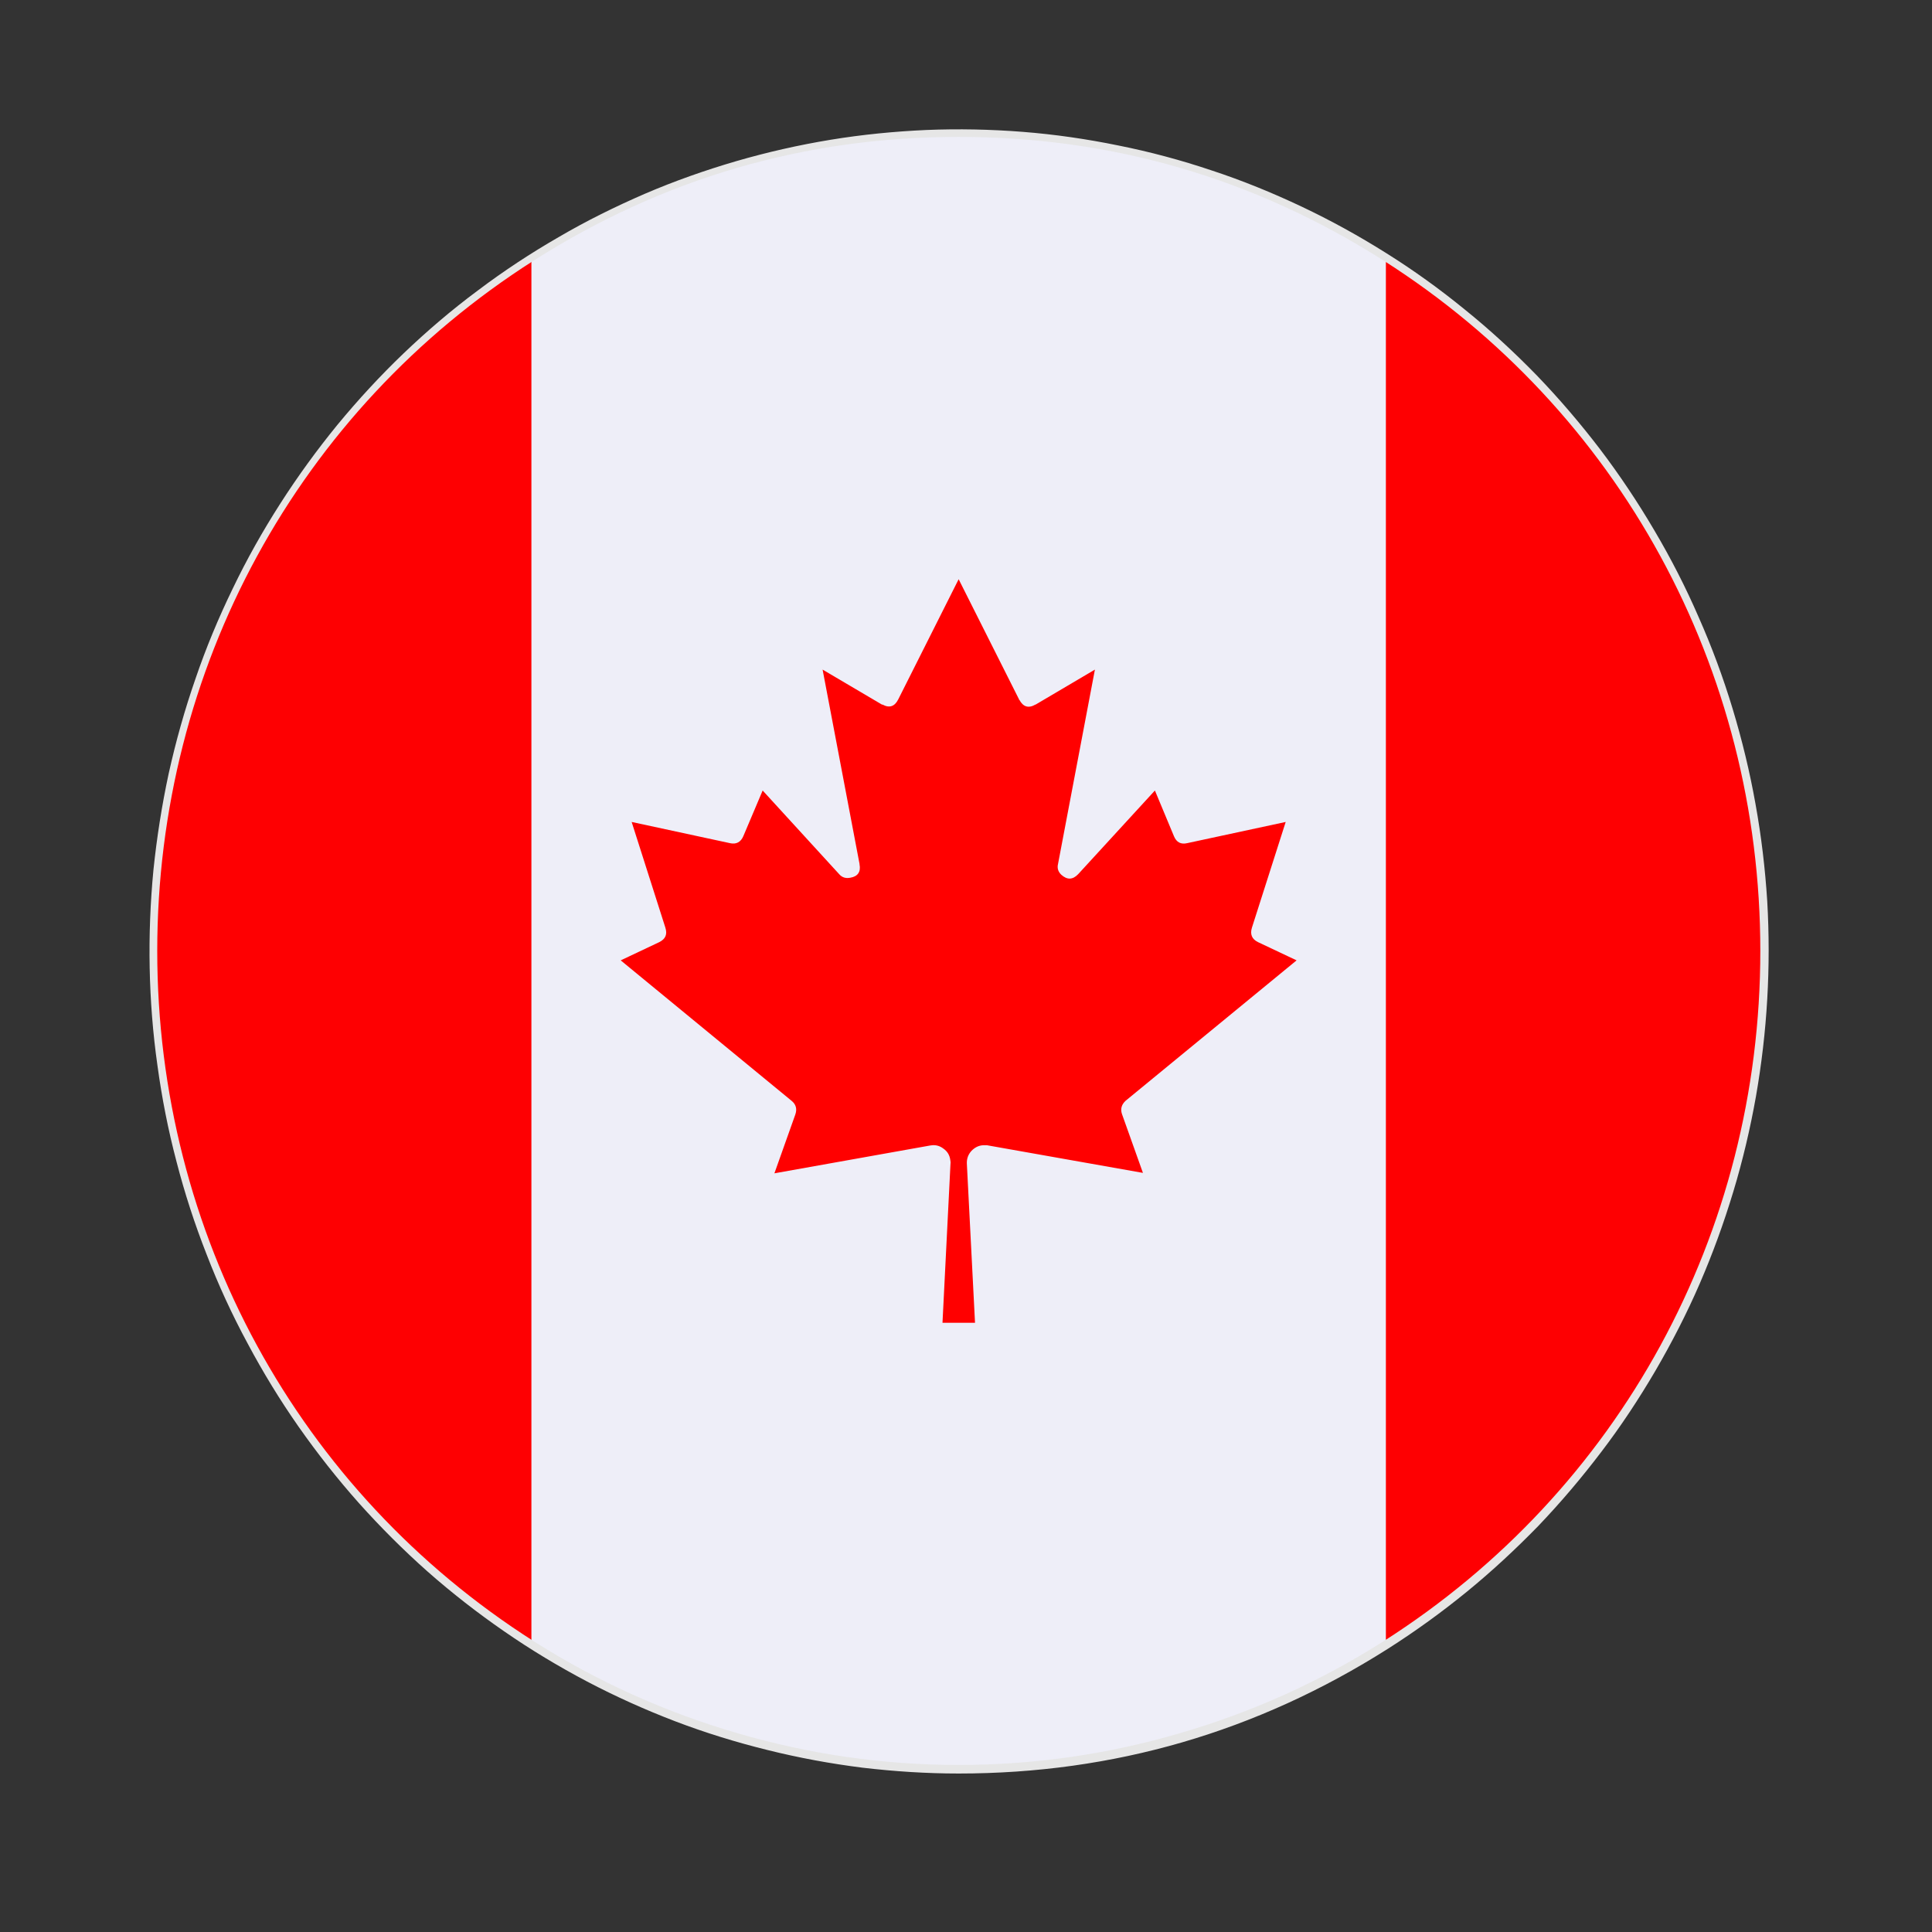
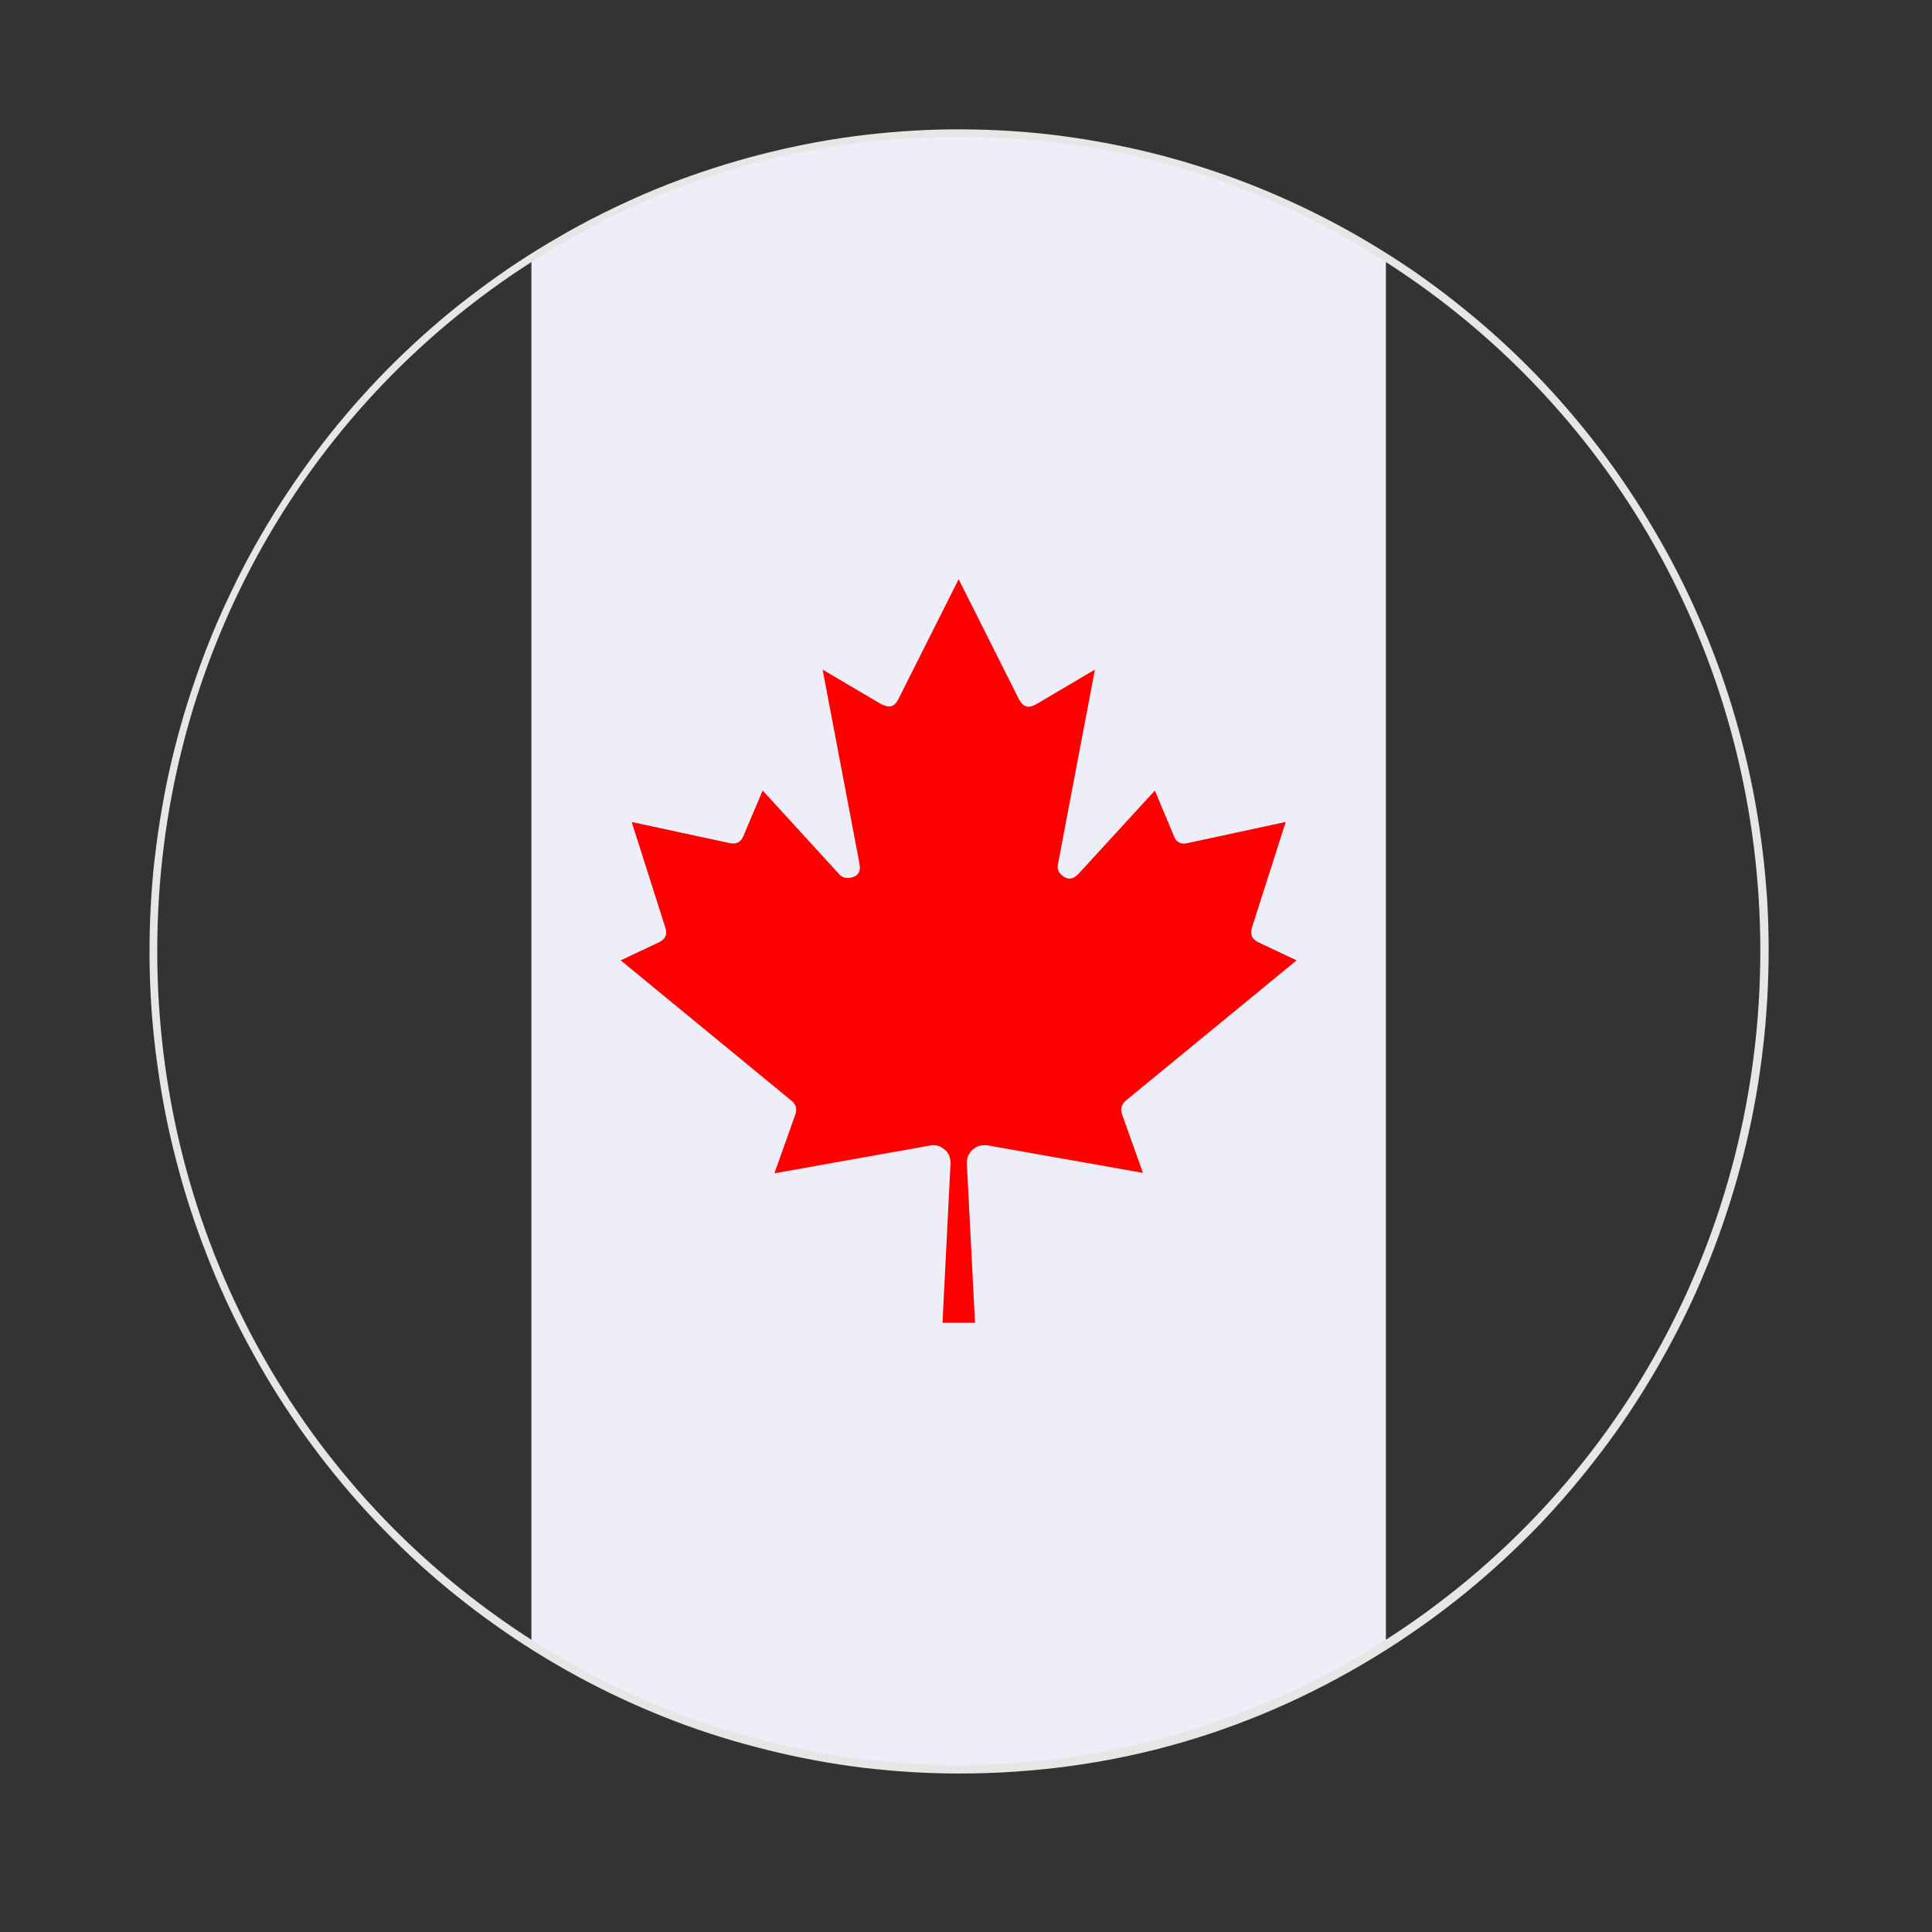
<svg xmlns="http://www.w3.org/2000/svg" width="48" zoomAndPan="magnify" viewBox="0 0 36 36" height="48" preserveAspectRatio="xMidYMid meet" version="1.0">
  <rect x="0" y="0" width="36" height="36" fill="#333333" stroke="none" />
  <defs>
    <clipPath id="15261c4817">
      <path d="M 2 2 L 33 2 L 33 33.738 L 2 33.738 Z M 2 2 " clip-rule="nonzero" />
    </clipPath>
  </defs>
-   <path fill="#fe0002" d="M 32.879 17.719 C 32.879 23.172 30.062 27.953 25.824 30.648 C 24.629 31.406 23.355 31.98 22.004 32.375 C 20.652 32.77 19.27 32.965 17.863 32.965 C 16.457 32.965 15.078 32.77 13.723 32.375 C 12.371 31.98 11.098 31.406 9.902 30.648 C 5.668 27.953 2.848 23.172 2.848 17.719 C 2.848 12.27 5.668 7.484 9.902 4.789 C 12.211 3.32 14.941 2.473 17.863 2.473 C 20.738 2.469 23.391 3.238 25.824 4.789 C 30.062 7.484 32.879 12.27 32.879 17.719 Z M 32.879 17.719 " fill-opacity="1" fill-rule="nonzero" />
  <path fill="#eeeef8" d="M 25.824 4.789 L 25.824 30.648 C 24.629 31.406 23.355 31.98 22.004 32.375 C 20.652 32.77 19.27 32.965 17.863 32.965 C 16.457 32.965 15.078 32.77 13.723 32.375 C 12.371 31.98 11.098 31.406 9.902 30.648 L 9.902 4.789 C 12.211 3.32 14.941 2.473 17.863 2.473 C 20.738 2.469 23.391 3.238 25.824 4.789 Z M 25.824 4.789 " fill-opacity="1" fill-rule="nonzero" />
  <path fill="#ff0000" d="M 20.906 20.758 L 21.297 21.855 L 18.391 21.34 L 18.32 21.34 C 18.234 21.344 18.16 21.383 18.098 21.449 C 18.039 21.516 18.012 21.594 18.016 21.684 L 18.168 24.648 L 17.562 24.648 L 17.711 21.684 C 17.715 21.66 17.711 21.637 17.707 21.613 C 17.695 21.523 17.652 21.453 17.578 21.402 C 17.508 21.348 17.426 21.328 17.34 21.344 L 17.336 21.344 L 14.43 21.863 L 14.82 20.766 C 14.855 20.664 14.832 20.578 14.75 20.512 L 11.566 17.895 L 12.285 17.555 C 12.402 17.496 12.438 17.41 12.398 17.285 L 11.77 15.316 L 13.602 15.711 C 13.719 15.738 13.805 15.691 13.852 15.578 L 14.211 14.73 L 15.637 16.289 C 15.691 16.352 15.762 16.371 15.844 16.355 C 15.984 16.332 16.043 16.246 16.016 16.105 C 16.016 16.102 16.016 16.102 16.016 16.098 L 15.328 12.477 L 16.434 13.129 L 16.445 13.129 C 16.574 13.199 16.672 13.164 16.738 13.031 L 17.863 10.793 L 18.988 13.031 C 18.988 13.035 18.988 13.043 18.996 13.043 C 19.066 13.172 19.164 13.203 19.293 13.129 L 19.297 13.129 L 20.402 12.477 L 19.715 16.098 C 19.695 16.18 19.719 16.246 19.777 16.301 C 19.887 16.398 19.988 16.395 20.09 16.289 L 21.52 14.73 L 21.875 15.582 C 21.922 15.695 22.004 15.738 22.121 15.711 L 23.957 15.316 L 23.328 17.285 C 23.289 17.41 23.328 17.5 23.441 17.555 L 24.16 17.895 L 20.973 20.512 C 20.898 20.582 20.875 20.664 20.906 20.758 Z M 20.906 20.758 " fill-opacity="1" fill-rule="nonzero" />
  <g clip-path="url(#15261c4817)">
    <path fill="#e6e6e6" d="M 17.863 33.047 C 17.262 33.047 16.664 33.008 16.07 32.938 C 15.473 32.863 14.883 32.754 14.301 32.609 C 13.719 32.465 13.145 32.289 12.582 32.074 C 12.02 31.859 11.473 31.613 10.938 31.332 C 10.406 31.051 9.891 30.742 9.395 30.398 C 8.898 30.055 8.422 29.684 7.969 29.285 C 7.516 28.883 7.09 28.457 6.688 28.008 C 6.285 27.555 5.91 27.078 5.562 26.582 C 5.215 26.086 4.898 25.566 4.613 25.031 C 4.324 24.496 4.07 23.945 3.852 23.379 C 3.629 22.812 3.441 22.234 3.289 21.645 C 3.133 21.055 3.016 20.457 2.934 19.855 C 2.848 19.25 2.801 18.645 2.789 18.035 C 2.777 17.426 2.801 16.816 2.859 16.211 C 2.922 15.605 3.016 15.004 3.145 14.406 C 3.277 13.812 3.441 13.227 3.641 12.652 C 3.836 12.078 4.07 11.516 4.336 10.969 C 4.598 10.422 4.895 9.895 5.223 9.383 C 5.551 8.871 5.906 8.383 6.289 7.914 C 6.676 7.445 7.086 7 7.523 6.582 C 7.961 6.164 8.418 5.773 8.902 5.414 C 9.383 5.051 9.887 4.719 10.41 4.418 C 10.93 4.113 11.469 3.848 12.02 3.609 C 12.574 3.371 13.141 3.172 13.715 3.004 C 14.293 2.836 14.879 2.703 15.473 2.605 C 16.062 2.508 16.66 2.449 17.262 2.422 C 17.859 2.398 18.461 2.41 19.059 2.457 C 19.656 2.504 20.25 2.59 20.84 2.711 C 21.426 2.828 22.008 2.984 22.578 3.176 C 23.148 3.363 23.703 3.59 24.25 3.848 C 24.793 4.105 25.32 4.395 25.828 4.715 C 26.34 5.035 26.828 5.387 27.297 5.77 C 27.766 6.148 28.211 6.559 28.633 6.992 C 29.051 7.426 29.445 7.887 29.812 8.367 C 30.18 8.852 30.516 9.355 30.824 9.879 C 31.133 10.402 31.41 10.941 31.652 11.5 C 31.898 12.055 32.109 12.625 32.285 13.207 C 32.461 13.789 32.605 14.383 32.711 14.98 C 32.82 15.582 32.891 16.184 32.93 16.793 C 32.965 17.402 32.965 18.012 32.93 18.617 C 32.895 19.227 32.824 19.832 32.719 20.434 C 32.613 21.031 32.473 21.625 32.297 22.207 C 32.121 22.789 31.914 23.359 31.672 23.918 C 31.43 24.477 31.152 25.016 30.848 25.539 C 30.539 26.066 30.207 26.57 29.84 27.051 C 29.473 27.535 29.082 27.996 28.664 28.434 C 28.242 28.867 27.801 29.277 27.332 29.66 C 26.863 30.043 26.375 30.395 25.867 30.719 C 23.418 32.273 20.75 33.047 17.863 33.047 Z M 17.863 2.551 C 15.008 2.551 12.367 3.316 9.945 4.855 C 5.551 7.652 2.93 12.461 2.93 17.719 C 2.93 22.977 5.551 27.785 9.945 30.582 C 11.133 31.336 12.402 31.906 13.746 32.297 C 15.094 32.691 16.465 32.887 17.863 32.887 C 19.262 32.887 20.637 32.691 21.98 32.297 C 23.328 31.906 24.594 31.336 25.781 30.582 C 30.176 27.785 32.801 22.977 32.801 17.719 C 32.801 12.461 30.176 7.652 25.781 4.855 C 23.359 3.316 20.719 2.551 17.863 2.551 Z M 17.863 2.551 " fill-opacity="1" fill-rule="nonzero" />
  </g>
</svg>